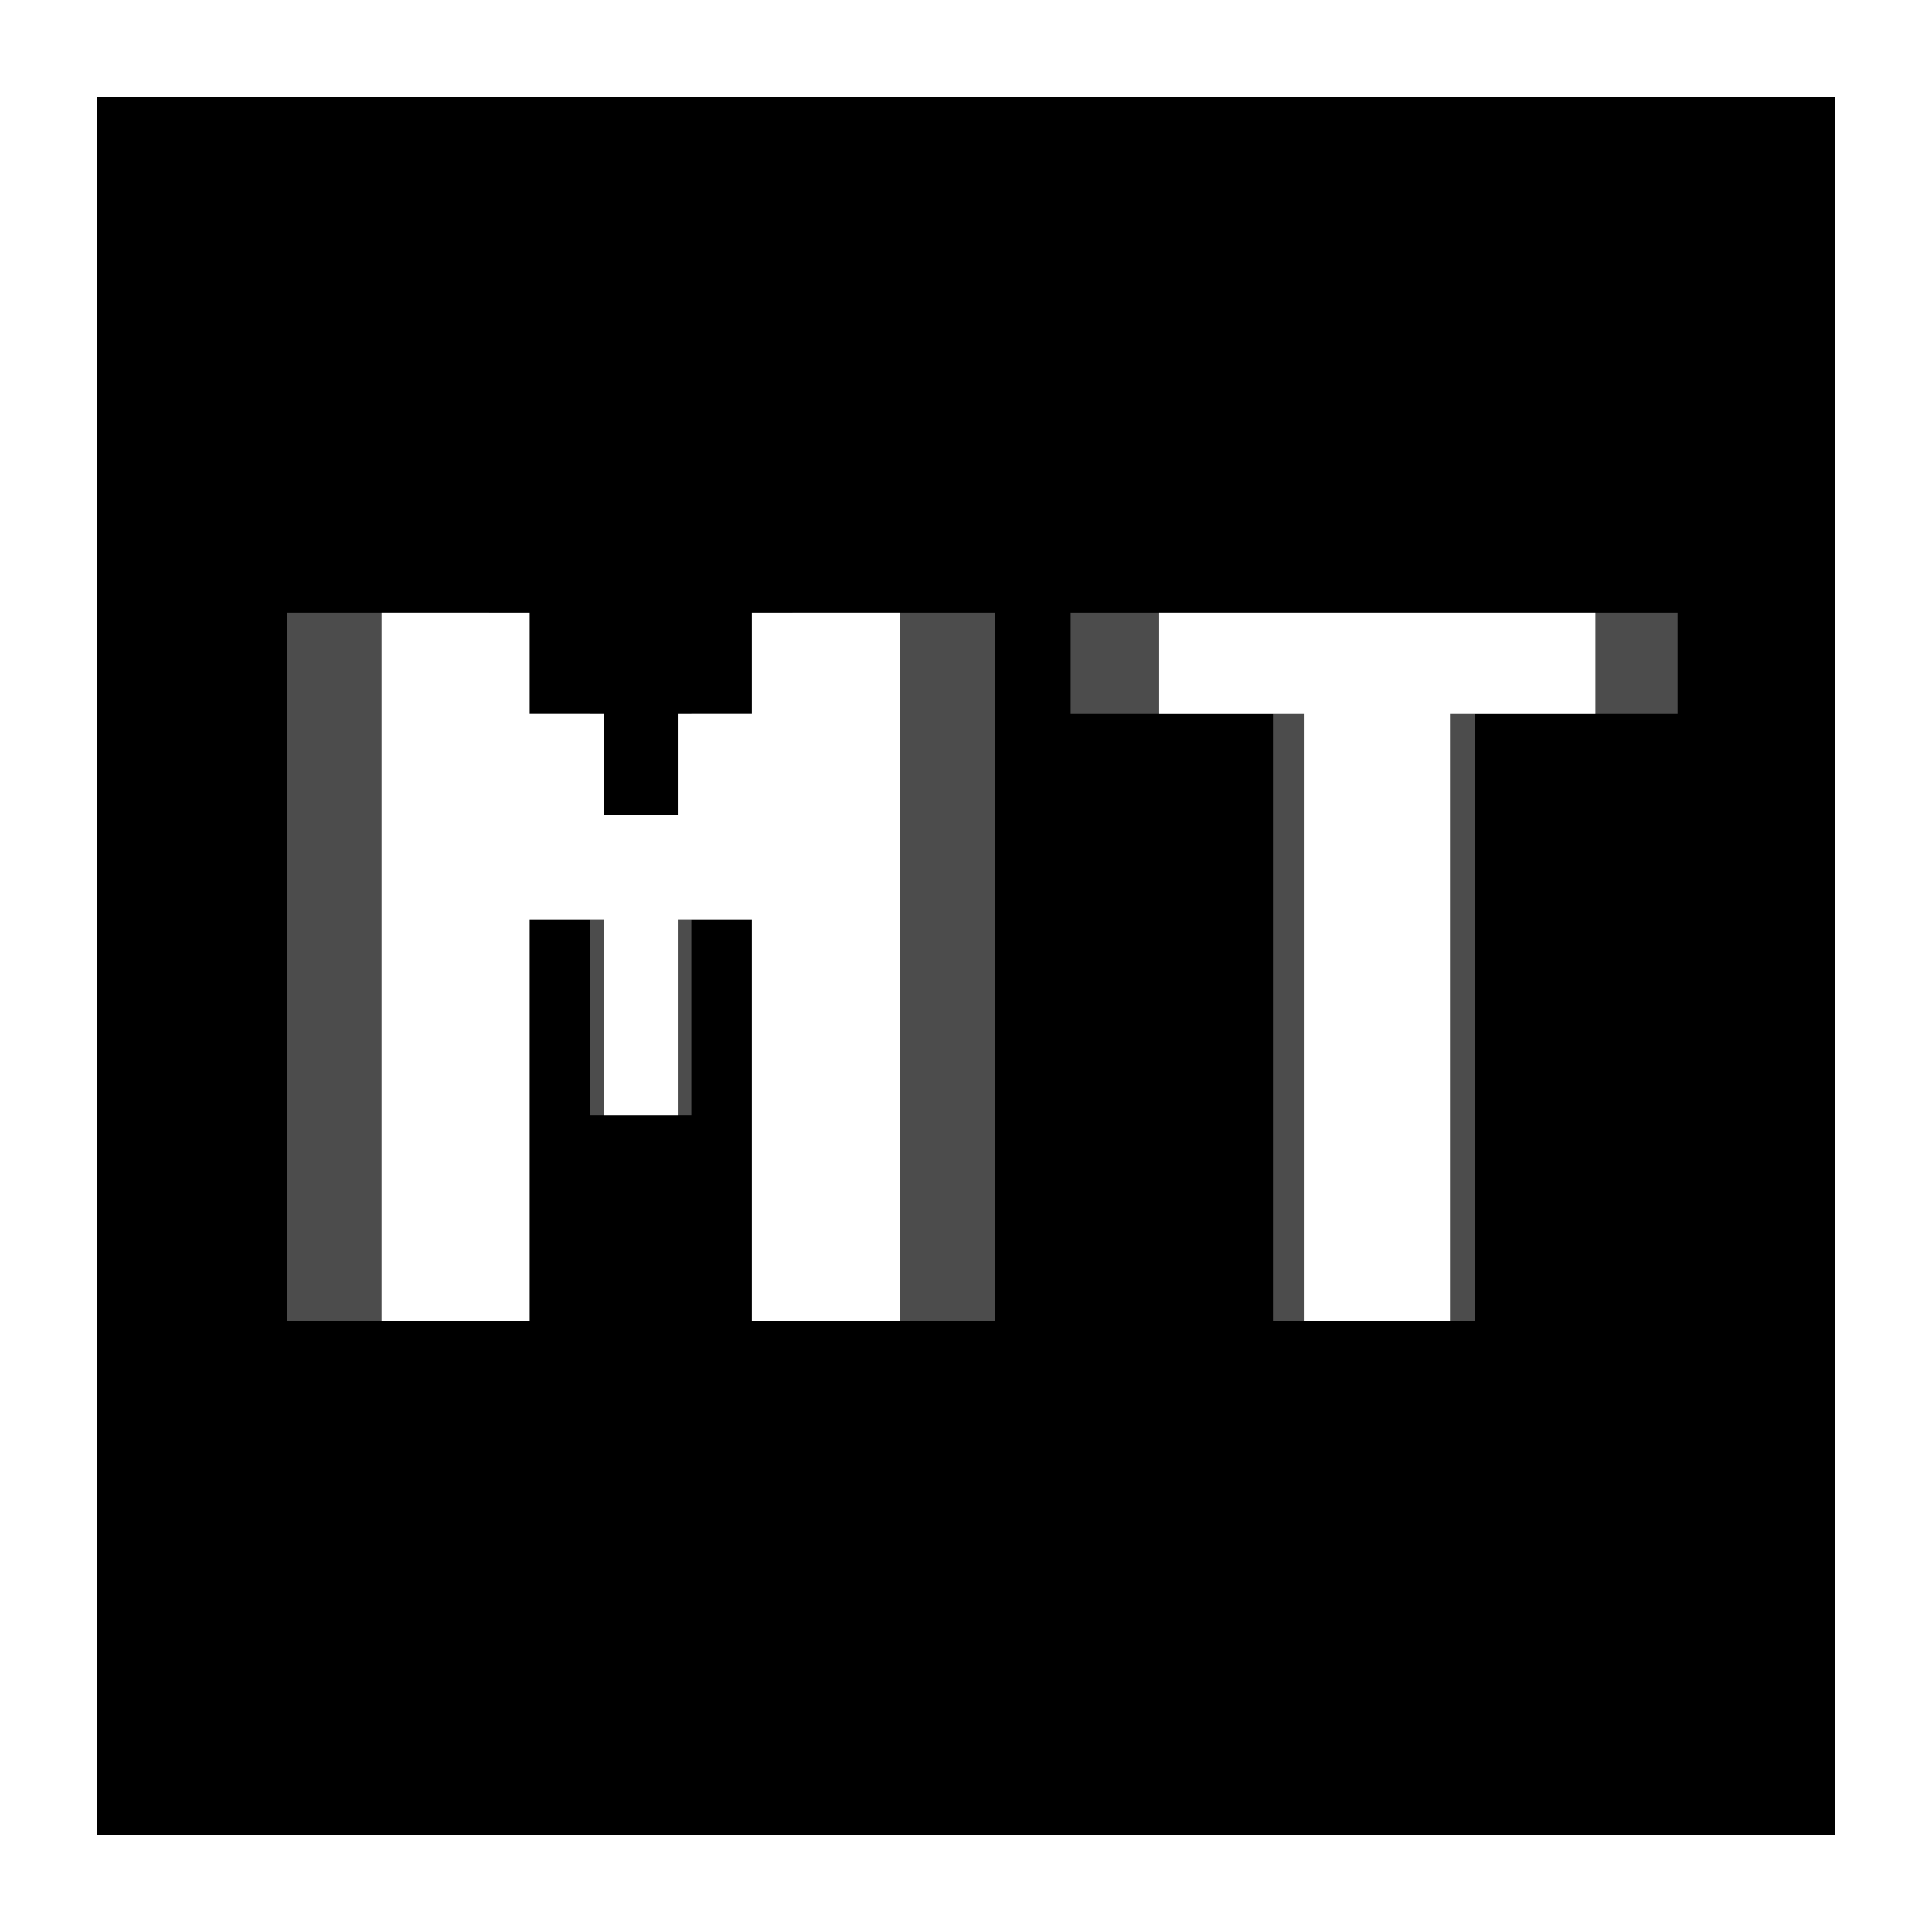
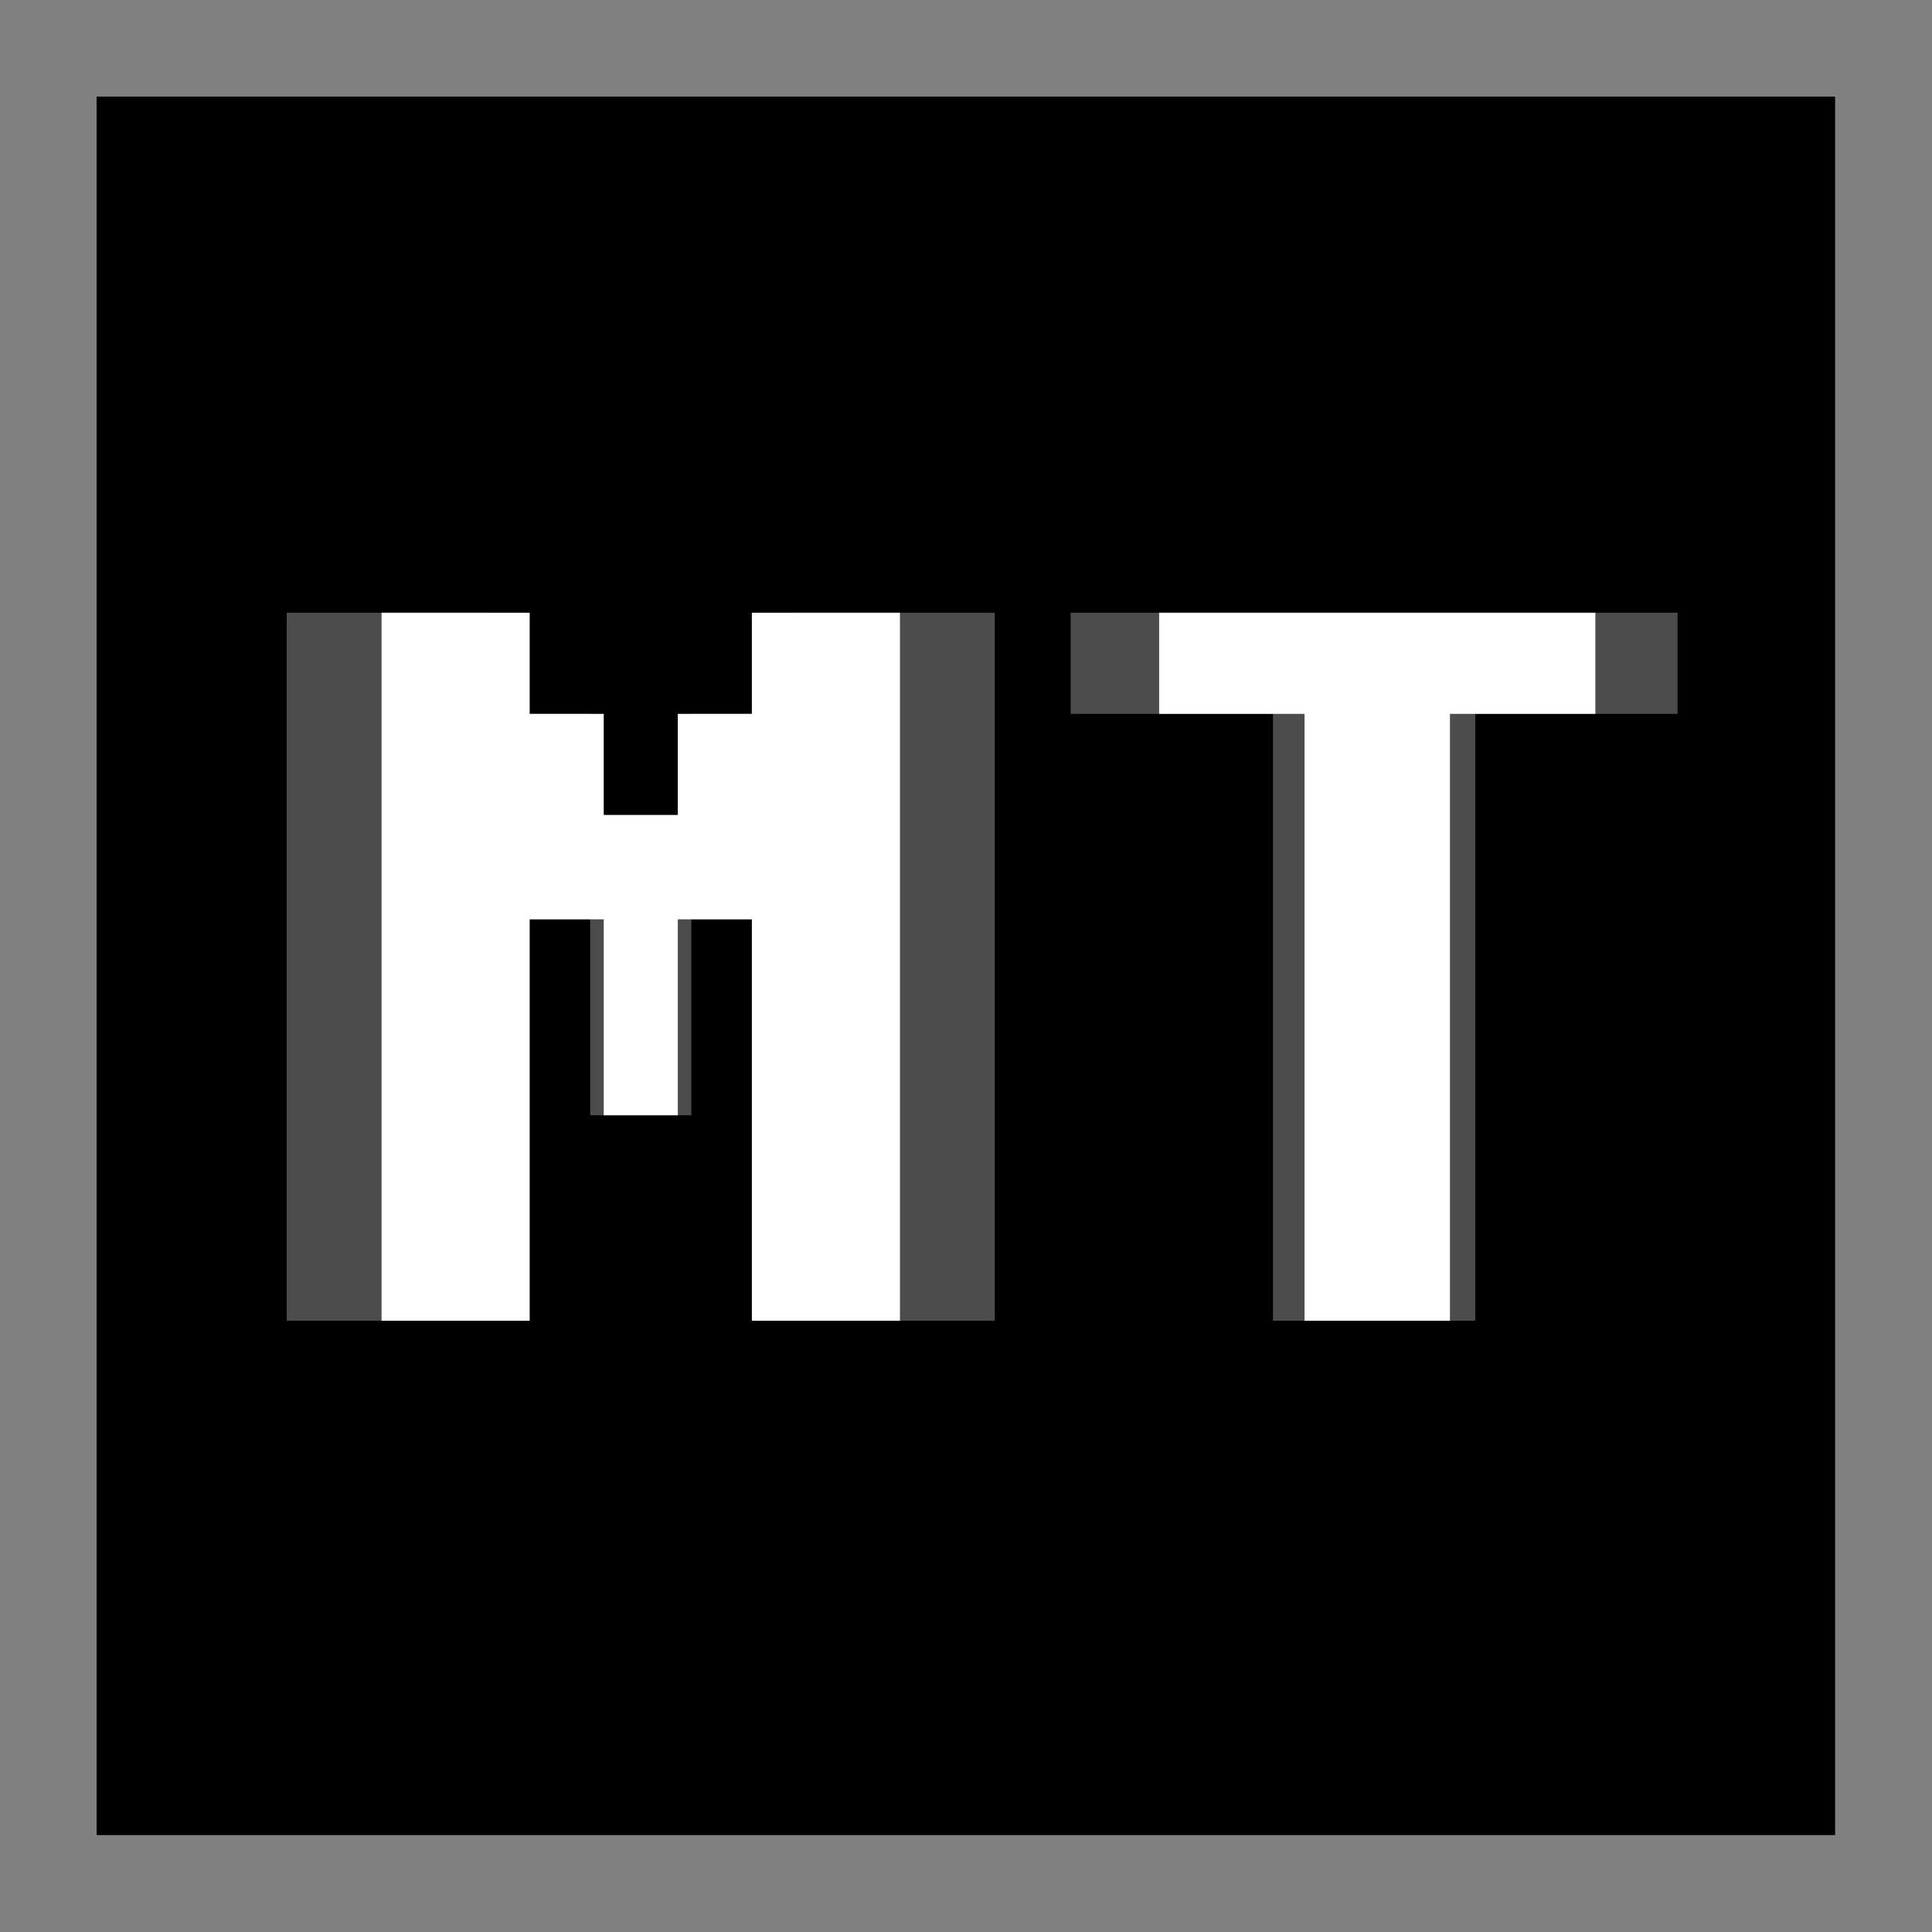
<svg xmlns="http://www.w3.org/2000/svg" version="1.1" width="1000" height="1000">
  <rect width="100%" height="100%" fill="#808080" stroke="none" />
  <g clip-path="url(#SvgjsClipPath1263)">
-     <rect width="1000" height="1000" fill="#ffffff" />
    <g transform="matrix(1.406,0,0,1.406,50,50)">
      <svg version="1.1" width="640" height="640">
        <svg width="640" height="640" viewBox="0 0 640 640" fill="none">
          <path d="M0 0H640V640H0V0Z" fill="black" />
          <path d="M70 450.655V190H144.473V227.236H181.709V264.473H218.945V227.236H256.182V190H330.655V450.655H256.182V302.873H218.945V375.018H181.709V302.873H144.473V450.655H70Z" fill="white" fill-opacity="0.3" />
          <path d="M358.582 190V227.236H433.055V450.655H507.527V227.236H582V190H358.582Z" fill="white" fill-opacity="0.3" />
          <path d="M104.909 450.655V190H159.434V227.236H186.696V264.473H213.958V227.236H241.221V190H295.745V450.655H241.221V302.873H213.958V375.018H186.696V302.873H159.434V450.655H104.909Z" fill="white" />
          <path d="M391.164 190V227.236H444.691V450.655H498.218V227.236H551.745V190H391.164Z" fill="white" />
        </svg>
      </svg>
    </g>
  </g>
  <defs>
    <clipPath id="SvgjsClipPath1263">
      <rect width="1000" height="1000" x="0" y="0" rx="0" ry="0" />
    </clipPath>
  </defs>
</svg>